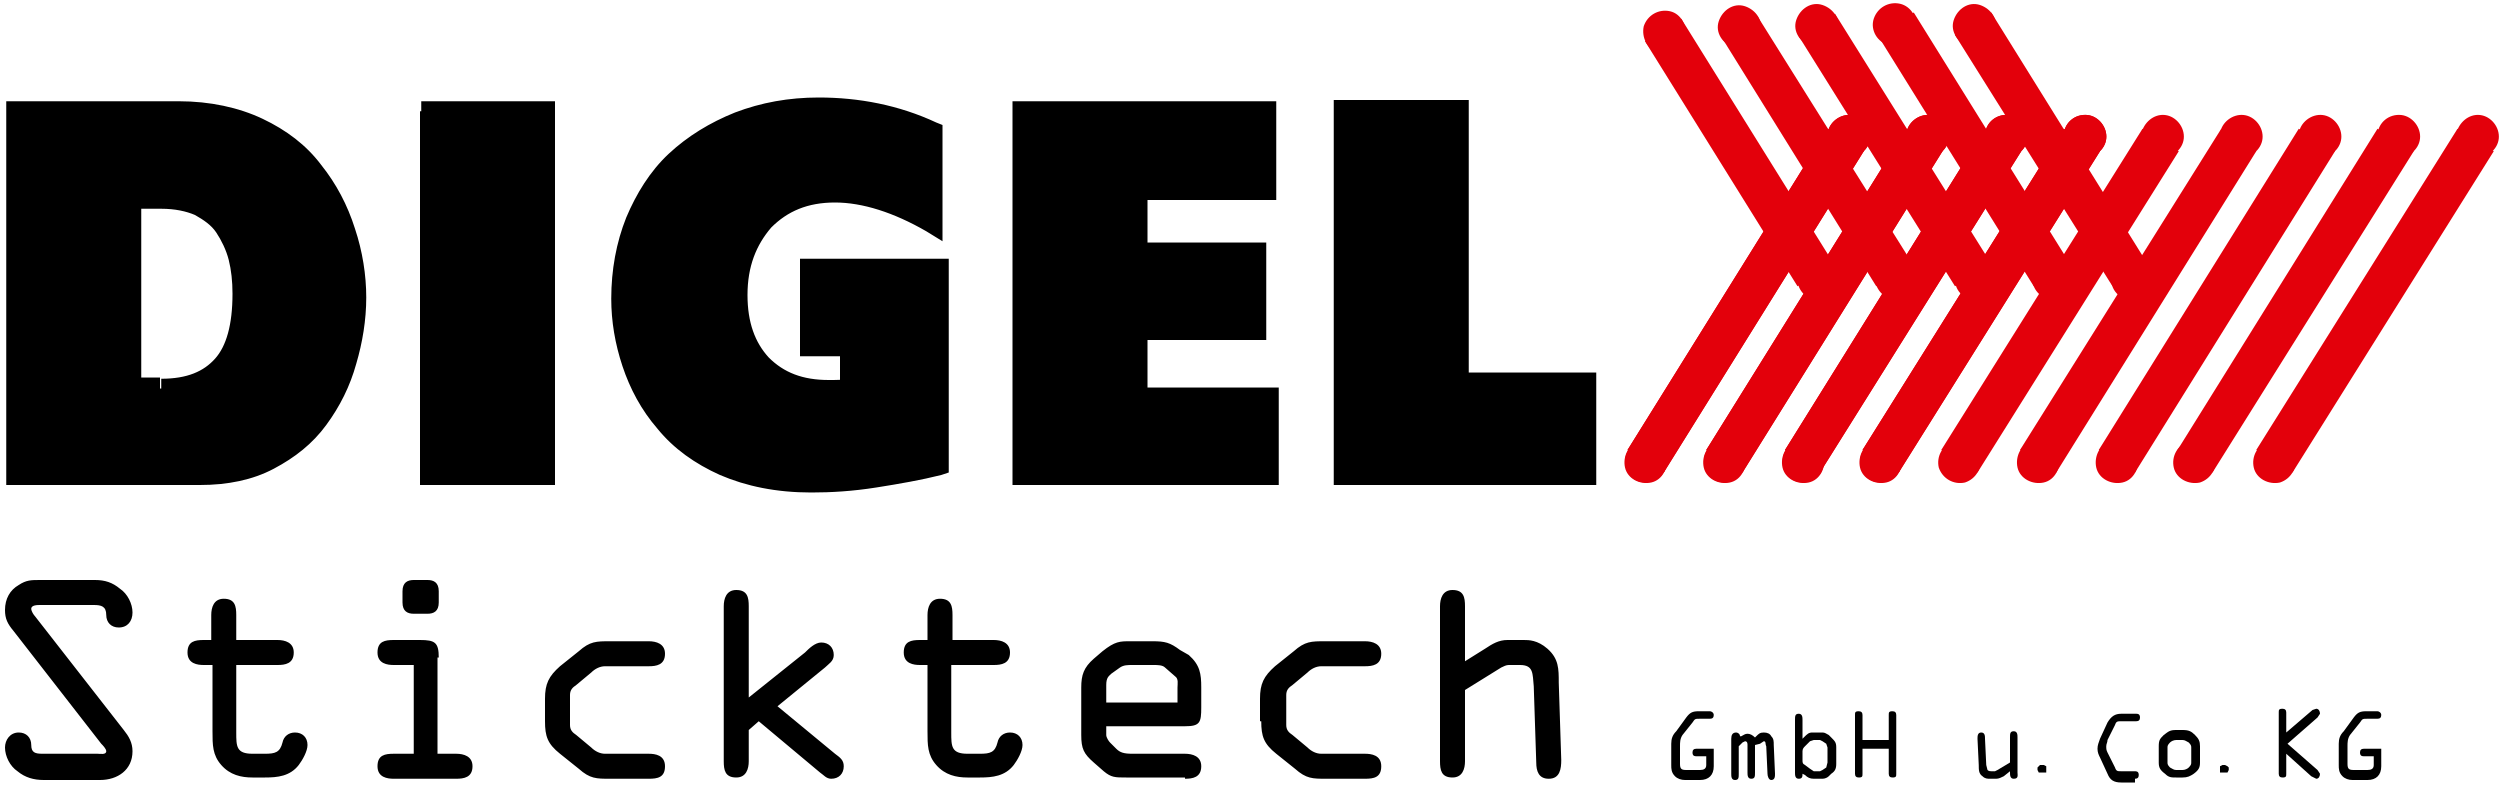
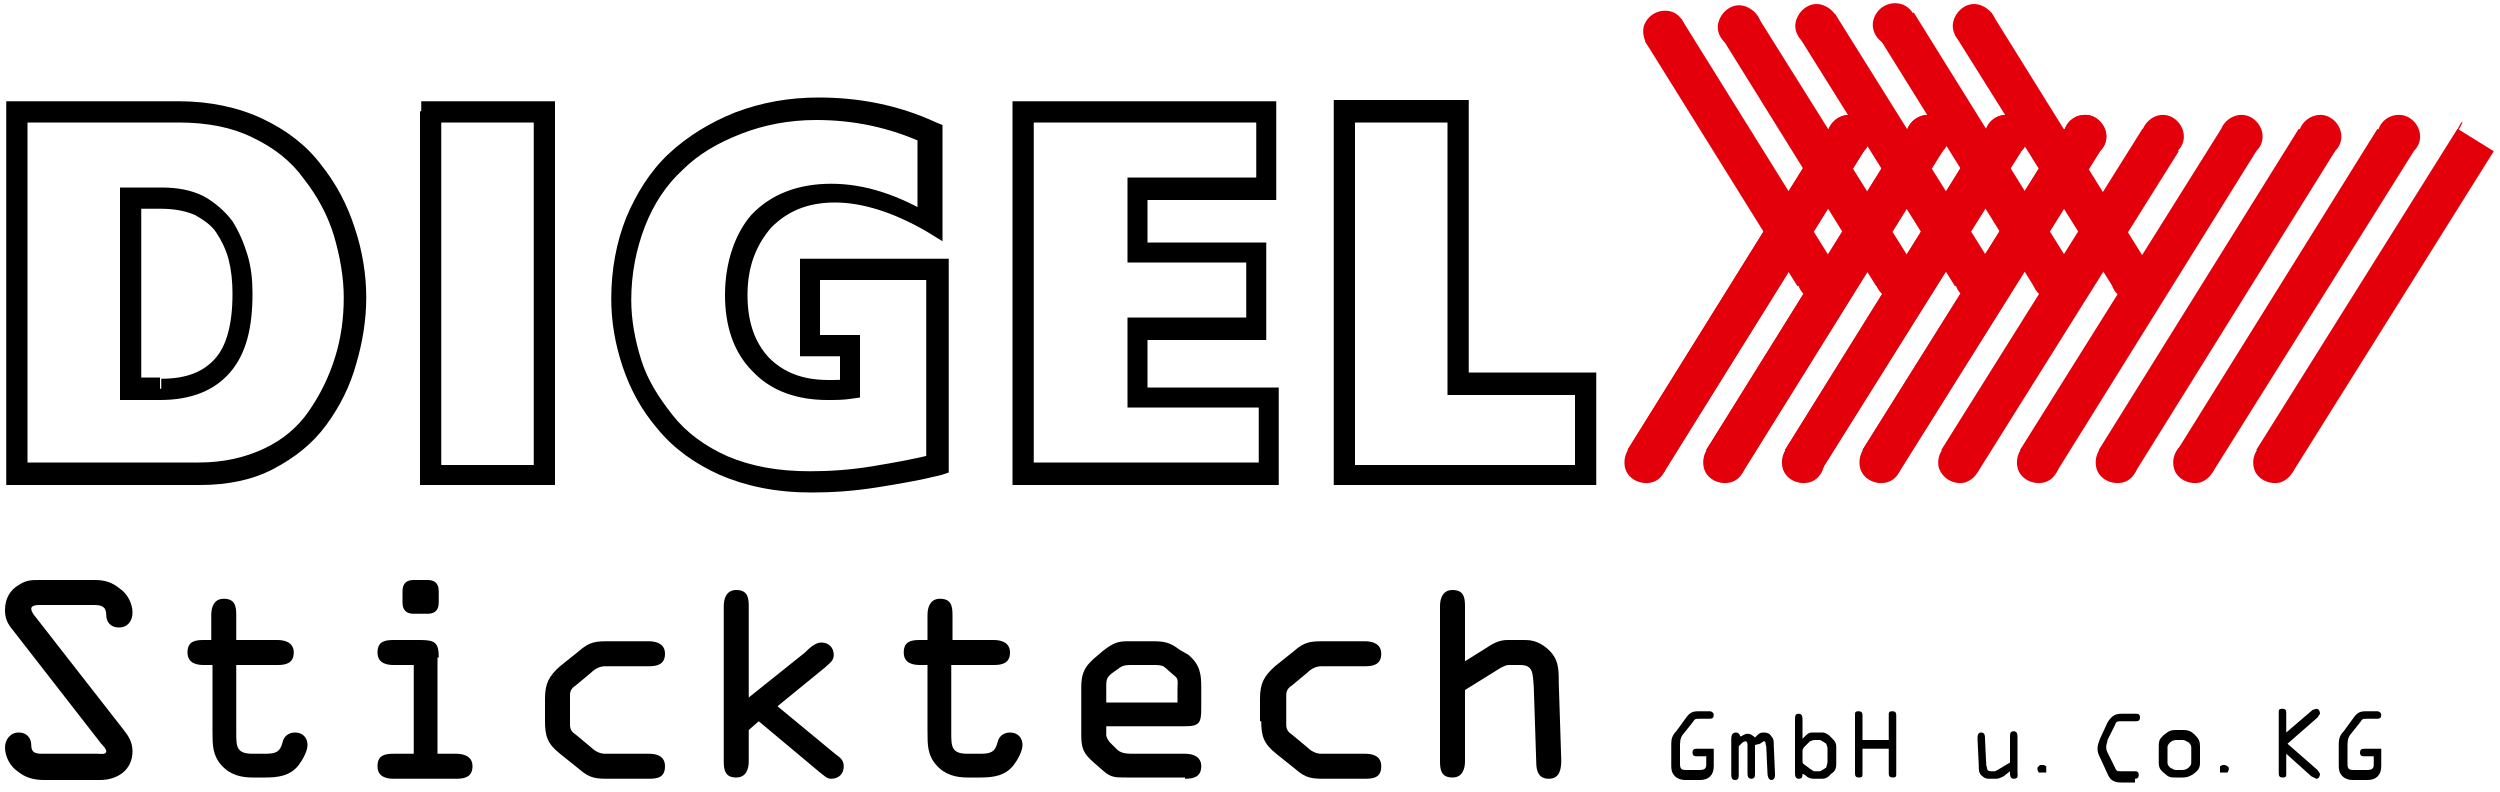
<svg xmlns="http://www.w3.org/2000/svg" version="1.1" id="Ebene_1" x="0px" y="0px" viewBox="0 0 200 63.4" style="enable-background:new 0 0 200 63.4;" xml:space="preserve">
  <style type="text/css">
	.st0{fill:#E3000B;}
</style>
  <g>
-     <path d="M107.6,8.9h9.1v21.8h10.2V38h-19.3V8.9z M81.9,8.9h19.4v6.1H90.9v5.1h9.5v6.1h-9.5v5.5h10.5V38H81.9V8.9z M75,37.1   c-1.5,0.4-3.3,0.7-5.1,1c-1.9,0.3-3.6,0.4-5.1,0.4c-2.7,0-5-0.4-6.9-1.3c-1.9-0.9-3.5-2-4.7-3.5c-1.2-1.4-2.1-3-2.6-4.7   c-0.5-1.7-0.8-3.4-0.8-5.1c0-2.2,0.4-4.3,1.1-6.2c0.8-1.9,1.8-3.5,3.2-4.8c1.4-1.3,3.1-2.4,5-3.1c1.9-0.7,4-1.1,6.3-1.1   c3.1,0,6.1,0.7,9.1,2v7.3c-2.7-1.6-5.3-2.5-7.7-2.5c-2.4,0-4.3,0.8-5.8,2.3c-1.5,1.5-2.2,3.5-2.2,6c0,2.3,0.7,4.2,2,5.6   c1.3,1.4,3.1,2.1,5.4,2.1c0.6,0,1.2,0,1.8-0.1v-3.4h-3.2v-6.1H75V37.1z M34.5,8.9h9.1V38h-9.1V8.9z M12.8,31.1   c2.2,0,3.8-0.6,4.9-1.9c1.1-1.2,1.6-3.2,1.6-5.8c0-1-0.1-2-0.3-2.9c-0.2-0.9-0.6-1.7-1.1-2.4c-0.5-0.7-1.2-1.3-2-1.7   c-0.8-0.4-1.9-0.6-3-0.6h-2.4v15.3H12.8z M1.3,8.9h13c2.4,0,4.5,0.4,6.3,1.3c1.8,0.9,3.3,2,4.4,3.5c1.1,1.4,2,3.1,2.5,4.8   c0.5,1.8,0.8,3.5,0.8,5.3c0,1.7-0.2,3.4-0.7,5.1c-0.5,1.7-1.2,3.2-2.2,4.6c-1,1.4-2.3,2.5-3.9,3.3C19.9,37.6,18.1,38,16,38H1.3V8.9   z" />
    <path d="M107.6,8.9v0.9h8.2l0,21.8H126v5.6h-17.6V8.9H107.6v0.9V8.9h-0.9v29.9h21v-9h-10.2l0-21.8h-10.8v0.9H107.6z M81.9,8.9v0.9   h18.6v4.4l-10.3,0V21h9.5v4.4h-9.5v7.2h10.5v4.4H82.7l0-28.2H81.9v0.9V8.9H81v29.9h21.3V31H91.8v-3.8h9.5v-7.8h-9.5v-3.4l10.3,0   V8.1H81v0.9H81.9z M75,37.1l-0.2-0.8c-1.5,0.4-3.2,0.7-5,1c-1.8,0.3-3.5,0.4-5,0.4c-2.6,0-4.7-0.4-6.6-1.2   c-1.8-0.8-3.3-1.9-4.4-3.3c-1.1-1.4-2-2.8-2.5-4.4c-0.5-1.6-0.8-3.2-0.8-4.8c0-2.1,0.4-4.1,1.1-5.9c0.7-1.8,1.7-3.3,3-4.5   c1.3-1.3,2.9-2.2,4.7-2.9c1.8-0.7,3.8-1.1,6-1.1c3,0,5.9,0.6,8.7,1.9l0.3-0.8h-0.9v7.3h0.9l0.4-0.7c-2.8-1.7-5.5-2.6-8.2-2.6   c-2.6,0-4.8,0.8-6.4,2.5C58.8,18.7,58,21,58,23.6c0,2.5,0.7,4.6,2.2,6.1c1.5,1.6,3.6,2.3,6,2.3c0.6,0,1.3,0,1.9-0.1l0.7-0.1v-5   h-3.2v-4.4h8.5v14.7H75l-0.2-0.8L75,37.1h0.9V20.7H64v7.8h3.2l0,2.6h0.9l-0.1-0.8c-0.6,0.1-1.1,0.1-1.7,0.1c-2.1,0-3.6-0.6-4.8-1.8   c-1.1-1.2-1.7-2.8-1.7-5c0-2.3,0.7-4,1.9-5.4c1.3-1.3,2.9-2,5.1-2c2.2,0,4.7,0.8,7.3,2.3l1.3,0.8V10l-0.5-0.2c-3-1.4-6.2-2-9.4-2   c-2.4,0-4.6,0.4-6.7,1.2c-2,0.8-3.8,1.9-5.3,3.3c-1.5,1.4-2.6,3.2-3.4,5.1c-0.8,2-1.2,4.2-1.2,6.5c0,1.8,0.3,3.6,0.9,5.4   c0.6,1.8,1.5,3.5,2.8,5c1.3,1.6,3,2.8,5,3.7c2.1,0.9,4.5,1.4,7.3,1.4c1.6,0,3.3-0.1,5.2-0.4c1.9-0.3,3.6-0.6,5.2-1l0.6-0.2v-0.7H75   z M34.5,8.9v0.9h8.2l0,27.4h-7.4l0-28.2H34.5v0.9V8.9h-0.9v29.9h10.8V8.1H33.7v0.9H34.5z M12.8,31.1v0.9c2.4,0,4.3-0.7,5.6-2.2   c1.3-1.5,1.8-3.6,1.8-6.3c0-1.1-0.1-2.1-0.4-3.1c-0.3-1-0.7-1.9-1.2-2.7c-0.6-0.8-1.4-1.5-2.3-2c-1-0.5-2.1-0.7-3.4-0.7H9.6v17h3.2   V31.1v-0.9h-1.5V16.7l1.6,0c1.1,0,2,0.2,2.7,0.5c0.7,0.4,1.3,0.8,1.7,1.4c0.4,0.6,0.8,1.4,1,2.2c0.2,0.8,0.3,1.7,0.3,2.7   c0,2.5-0.5,4.2-1.4,5.2c-0.9,1-2.2,1.6-4.3,1.6V31.1z M1.3,8.9v0.9h13c2.3,0,4.3,0.4,5.9,1.2c1.7,0.8,3.1,1.9,4.1,3.3   c1.1,1.4,1.9,2.9,2.4,4.5c0.5,1.7,0.8,3.4,0.8,5c0,1.6-0.2,3.2-0.7,4.8c-0.5,1.6-1.2,3-2.1,4.3c-0.9,1.3-2.1,2.3-3.6,3   c-1.5,0.7-3.2,1.1-5.2,1.1H2.2l0-28.2H1.3v0.9V8.9H0.5v29.9H16c2.2,0,4.2-0.4,5.9-1.3c1.7-0.9,3.1-2,4.2-3.5   c1.1-1.5,1.9-3.1,2.4-4.9c0.5-1.7,0.8-3.5,0.8-5.3c0-1.8-0.3-3.7-0.9-5.5c-0.6-1.9-1.5-3.6-2.7-5.1c-1.2-1.6-2.8-2.8-4.7-3.7   c-1.9-0.9-4.2-1.4-6.7-1.4H0.5v0.9H1.3z" />
    <path d="M121.6,53.2c1.1,0,1,0.7,1.1,1.7l0.2,6.1c0,0.7,0.2,1.3,1,1.3c0.9,0,1-0.8,1-1.5l-0.2-6.2c0-1.1,0-1.9-0.9-2.7   c-0.8-0.7-1.5-0.7-1.9-0.7h-1.3c-0.7,0-1.2,0.3-1.8,0.7l-1.6,1v-4.4c0-0.7-0.1-1.3-1-1.3c-0.8,0-1,0.7-1,1.3v12.4   c0,0.7,0.1,1.3,1,1.3c0.8,0,1-0.7,1-1.3v-5.7l2.9-1.8c0.2-0.1,0.4-0.2,0.6-0.2H121.6z M100.9,57.7c0,1.2,0.2,1.8,1.2,2.6l1.5,1.2   c0.9,0.8,1.4,0.8,2.5,0.8h3.1c0.7,0,1.3-0.1,1.3-1c0-0.9-0.8-1-1.3-1h-3.5c-0.4,0-0.8-0.2-1.1-0.5l-1.2-1c-0.3-0.2-0.5-0.4-0.5-0.8   v-2.4c0-0.4,0.2-0.6,0.5-0.8l1.2-1c0.3-0.3,0.7-0.5,1.1-0.5h3.5c0.6,0,1.3-0.1,1.3-1c0-0.8-0.7-1-1.3-1H106c-1.1,0-1.6,0-2.5,0.8   l-1.5,1.2c-0.9,0.8-1.2,1.4-1.2,2.6V57.7z M88.5,54.8c0-0.6,0.2-0.7,0.4-0.9l0.7-0.5c0.3-0.2,0.6-0.2,1-0.2h1.7   c0.3,0,0.7,0,0.9,0.2l0.8,0.7c0.3,0.2,0.2,0.6,0.2,0.9v1.2h-5.7V54.8z M94.8,62.3c0.6,0,1.3-0.1,1.3-1c0-0.8-0.7-1-1.3-1h-4.2   c-0.7,0-1-0.1-1.3-0.4l-0.5-0.5c-0.1-0.1-0.3-0.4-0.3-0.6v-0.7h6.3c1.2,0,1.3-0.3,1.3-1.5v-1.6c0-1.1-0.1-1.8-1-2.6L94.4,52   c-0.8-0.6-1.2-0.7-2.2-0.7h-1.8c-0.8,0-1.2,0-2.2,0.8l-0.7,0.6c-0.8,0.7-1,1.3-1,2.3v3.8c0,1.1,0.2,1.5,1,2.2l0.8,0.7   c0.6,0.5,0.9,0.5,1.8,0.5H94.8z M76.2,53.2h3.3c0.6,0,1.3-0.1,1.3-1c0-0.8-0.7-1-1.3-1h-3.3v-2c0-0.7-0.1-1.3-1-1.3   c-0.8,0-1,0.7-1,1.3v2h-0.6c-0.7,0-1.3,0.1-1.3,1c0,0.9,0.8,1,1.3,1h0.6v5.3c0,1.1,0,1.9,0.7,2.7c0.7,0.8,1.6,1,2.5,1h1   c1,0,2-0.1,2.7-1c0.3-0.4,0.7-1.1,0.7-1.6c0-0.6-0.4-1-1-1c-0.5,0-0.9,0.3-1,0.8c-0.2,0.8-0.6,0.9-1.4,0.9h-1   c-1.3,0-1.3-0.6-1.3-1.7V53.2z M59.9,55.8v-7.3c0-0.7-0.1-1.3-1-1.3c-0.8,0-1,0.7-1,1.3v12.4c0,0.7,0.1,1.3,1,1.3   c0.8,0,1-0.7,1-1.3v-2.5l0.8-0.7l4.9,4.1c0.3,0.2,0.5,0.5,0.9,0.5c0.6,0,1-0.4,1-1c0-0.5-0.3-0.7-0.7-1l-4.6-3.8l3.8-3.1   c0.3-0.3,0.7-0.5,0.7-1c0-0.6-0.4-1-1-1c-0.5,0-1,0.5-1.3,0.8L59.9,55.8z M43.6,57.7c0,1.2,0.2,1.8,1.2,2.6l1.5,1.2   c0.9,0.8,1.4,0.8,2.5,0.8h3.1c0.7,0,1.3-0.1,1.3-1c0-0.9-0.8-1-1.3-1h-3.5c-0.4,0-0.8-0.2-1.1-0.5l-1.2-1c-0.3-0.2-0.5-0.4-0.5-0.8   v-2.4c0-0.4,0.2-0.6,0.5-0.8l1.2-1c0.3-0.3,0.7-0.5,1.1-0.5h3.5c0.6,0,1.3-0.1,1.3-1c0-0.8-0.7-1-1.3-1h-3.1c-1.1,0-1.6,0-2.5,0.8   l-1.5,1.2c-0.9,0.8-1.2,1.4-1.2,2.6V57.7z M32.2,48.2c0,0.7,0.4,0.9,0.9,0.9h1.1c0.5,0,0.9-0.2,0.9-0.9v-0.9c0-0.7-0.4-0.9-0.9-0.9   h-1.1c-0.5,0-0.9,0.2-0.9,0.9V48.2z M35.1,52.6c0-1.2-0.3-1.4-1.5-1.4h-2.1c-0.7,0-1.3,0.1-1.3,1c0,0.9,0.8,1,1.3,1h1.6v7.1h-1.6   c-0.7,0-1.3,0.1-1.3,1c0,0.9,0.8,1,1.3,1h5c0.6,0,1.3-0.1,1.3-1c0-0.8-0.7-1-1.3-1h-1.5V52.6z M18.9,53.2h3.3c0.6,0,1.3-0.1,1.3-1   c0-0.8-0.7-1-1.3-1h-3.3v-2c0-0.7-0.1-1.3-1-1.3c-0.8,0-1,0.7-1,1.3v2h-0.6c-0.7,0-1.3,0.1-1.3,1c0,0.9,0.8,1,1.3,1H17v5.3   c0,1.1,0,1.9,0.7,2.7c0.7,0.8,1.6,1,2.5,1h1c1,0,2-0.1,2.7-1c0.3-0.4,0.7-1.1,0.7-1.6c0-0.6-0.4-1-1-1c-0.5,0-0.9,0.3-1,0.8   c-0.2,0.8-0.6,0.9-1.4,0.9h-1c-1.3,0-1.3-0.6-1.3-1.7V53.2z M2.8,49.3c-0.1-0.1-0.3-0.4-0.3-0.6c0-0.3,0.5-0.3,0.7-0.3h4.3   c0.6,0,1,0.1,1,0.8c0,0.6,0.4,1,1,1c0.7,0,1.1-0.5,1.1-1.2c0-0.7-0.4-1.5-1-1.9c-0.6-0.5-1.2-0.7-2-0.7H3.2c-0.7,0-1.1,0-1.7,0.4   c-0.7,0.4-1.1,1.1-1.1,2c0,0.7,0.2,1.1,0.7,1.7l7,9c0.1,0.1,0.4,0.4,0.4,0.6c0,0.3-0.5,0.2-0.7,0.2H3.4c-0.6,0-0.9-0.1-0.9-0.7   c0-0.6-0.4-1-1-1c-0.7,0-1.1,0.6-1.1,1.2c0,0.7,0.4,1.5,1,1.9c0.6,0.5,1.3,0.7,2.1,0.7h4.5c1.4,0,2.6-0.8,2.6-2.3   c0-0.7-0.3-1.2-0.7-1.7L2.8,49.3z" />
    <path d="M151.1,59.9v2c0,0.2,0.1,0.3,0.3,0.3c0.3,0,0.3-0.1,0.3-0.3v-4.7c0-0.2-0.1-0.3-0.3-0.3c-0.3,0-0.3,0.1-0.3,0.3v2h-2.1v-2   c0-0.2-0.1-0.3-0.3-0.3c-0.3,0-0.3,0.1-0.3,0.3v4.7c0,0.2,0.1,0.3,0.3,0.3c0.3,0,0.3-0.1,0.3-0.3v-2H151.1z M144.2,60.1   c0-0.2,0.1-0.3,0.2-0.4l0.4-0.4l0.3-0.1h0.5l0.2,0.1l0.3,0.2l0.1,0.3v1.2l-0.1,0.4l-0.3,0.2l-0.2,0.1h-0.5l-0.3-0.2l-0.4-0.3   c-0.2-0.1-0.2-0.2-0.2-0.4V60.1z M144.2,57.6c0-0.2,0-0.5-0.3-0.5s-0.3,0.2-0.3,0.5v4.2c0,0.2,0,0.5,0.3,0.5c0.3,0,0.3-0.2,0.3-0.4   v0l0.2,0.1c0.2,0.2,0.4,0.3,0.7,0.3h0.7c0.2,0,0.4-0.1,0.5-0.2l0.2-0.2c0.3-0.2,0.4-0.4,0.4-0.8v-1.3c0-0.4-0.1-0.5-0.4-0.8   l-0.2-0.2c-0.2-0.1-0.3-0.2-0.5-0.2H145c-0.3,0-0.4,0.1-0.7,0.4l-0.1,0.1V57.6z M140.8,59.5l0.3-0.2c0.2,0,0.1,0.2,0.2,0.4l0.1,2.2   c0,0.2,0.1,0.5,0.3,0.5c0.3,0,0.3-0.3,0.3-0.5l-0.1-2.3c0-0.3,0-0.5-0.2-0.7c-0.1-0.2-0.3-0.3-0.6-0.3c-0.3,0-0.4,0.1-0.6,0.3   l-0.1,0.1c-0.2-0.2-0.4-0.3-0.6-0.3c-0.2,0-0.3,0.1-0.5,0.2l-0.1,0c0-0.2-0.2-0.3-0.3-0.3c-0.3,0-0.4,0.2-0.4,0.5v2.8   c0,0.2,0,0.5,0.3,0.5s0.3-0.2,0.3-0.5v-2.2l0.3-0.3l0.2-0.1c0.2,0,0.2,0.2,0.2,0.3v2.2c0,0.2,0,0.5,0.3,0.5c0.3,0,0.3-0.2,0.3-0.5   v-2.2L140.8,59.5z M136.5,60.5v0.7c0,0.3-0.2,0.4-0.5,0.4h-1.1c-0.4,0-0.5-0.1-0.5-0.5v-1.4c0-0.3,0-0.6,0.2-0.9l0.8-1   c0.2-0.3,0.2-0.3,0.6-0.3h0.8c0.2,0,0.3-0.1,0.3-0.3s-0.2-0.3-0.3-0.3h-0.9c-0.5,0-0.7,0.1-1,0.5l-0.8,1.1c-0.3,0.3-0.4,0.6-0.4,1   v1.7c0,0.3,0,0.6,0.3,0.9c0.2,0.2,0.5,0.3,0.8,0.3h1.2c0.7,0,1.1-0.4,1.1-1.1v-1.4h-1.4c-0.2,0-0.3,0.1-0.3,0.3   c0,0.3,0.2,0.3,0.3,0.3H136.5z" />
    <path d="M161.4,59c0-0.2,0-0.5-0.3-0.5c-0.3,0-0.3,0.2-0.3,0.5v2l-1,0.6l-0.2,0.1h-0.2c-0.2,0-0.3,0-0.4-0.1l-0.1-0.4l-0.1-2.1   c0-0.2,0-0.5-0.3-0.5c-0.3,0-0.3,0.3-0.3,0.5l0.1,2.1c0,0.4,0,0.7,0.3,0.9c0.2,0.2,0.4,0.2,0.6,0.2h0.5c0.2,0,0.4-0.1,0.6-0.2   l0.5-0.4v0.1c0,0.2,0,0.5,0.3,0.5c0.4,0,0.3-0.3,0.3-0.5V59z" />
    <polygon points="163.5,61.8 163.7,61.8 163.7,61.6 163.7,61.4 163.7,61.3 163.5,61.2 163.2,61.2 163.1,61.3 163,61.4 163,61.6    163.1,61.8 163.2,61.8  " />
    <path d="M173.4,59.8c0-0.1,0-0.2,0.2-0.4c0.1-0.1,0.3-0.2,0.5-0.2h0.5c0.2,0,0.3,0.1,0.5,0.2c0.2,0.2,0.2,0.3,0.2,0.4V61   c0,0.1,0,0.2-0.2,0.4c-0.1,0.1-0.3,0.2-0.5,0.2h-0.5c-0.2,0-0.3-0.1-0.5-0.2c-0.2-0.2-0.2-0.3-0.2-0.4V59.8z M172.7,61   c0,0.4,0.1,0.6,0.5,0.9c0.3,0.3,0.5,0.3,0.9,0.3h0.5c0.4,0,0.6-0.1,0.9-0.3c0.4-0.3,0.5-0.5,0.5-0.9v-1.3c0-0.4-0.1-0.6-0.4-0.9   c-0.3-0.3-0.5-0.4-1-0.4h-0.5c-0.5,0-0.6,0.1-1,0.4c-0.3,0.3-0.4,0.4-0.4,0.9V61z M170.8,62.3c0.2,0,0.3-0.1,0.3-0.3   c0-0.3-0.2-0.3-0.3-0.3h-1.1c-0.3,0-0.4,0-0.5-0.3l-0.6-1.2c-0.1-0.2-0.1-0.3-0.1-0.5c0-0.2,0.1-0.3,0.1-0.5l0.6-1.2   c0.1-0.3,0.2-0.3,0.5-0.3h1.2c0.2,0,0.3-0.1,0.3-0.3c0-0.3-0.2-0.3-0.3-0.3h-1.2c-0.5,0-0.8,0.2-1.1,0.7l-0.6,1.3   c-0.1,0.3-0.2,0.5-0.2,0.8c0,0.3,0.1,0.5,0.2,0.7l0.6,1.3c0.2,0.5,0.5,0.7,1.1,0.7H170.8z" />
    <polygon points="178,61.8 178.2,61.8 178.3,61.6 178.3,61.4 178.2,61.3 178,61.2 177.8,61.2 177.6,61.3 177.6,61.4 177.6,61.6    177.6,61.8 177.8,61.8  " />
    <path d="M189.9,60.5v0.7c0,0.3-0.2,0.4-0.5,0.4h-1.1c-0.4,0-0.5-0.1-0.5-0.5v-1.4c0-0.3,0-0.6,0.2-0.9l0.8-1   c0.2-0.3,0.2-0.3,0.6-0.3h0.8c0.2,0,0.3-0.1,0.3-0.3s-0.2-0.3-0.3-0.3h-0.9c-0.5,0-0.7,0.1-1,0.5l-0.8,1.1c-0.3,0.3-0.4,0.6-0.4,1   v1.7c0,0.3,0,0.6,0.3,0.9c0.2,0.2,0.5,0.3,0.8,0.3h1.2c0.7,0,1.1-0.4,1.1-1.1v-1.4h-1.4c-0.2,0-0.3,0.1-0.3,0.3   c0,0.3,0.2,0.3,0.3,0.3H189.9z M182.3,61.9c0,0.2,0.1,0.3,0.3,0.3c0.3,0,0.3-0.1,0.3-0.3v-1.6l2,1.8l0.4,0.2c0.2,0,0.3-0.2,0.3-0.4   l-0.2-0.3l-2.4-2.1l2.4-2.1l0.2-0.3c0-0.2-0.1-0.4-0.3-0.4l-0.3,0.1l-2.1,1.8v-1.6c0-0.2-0.1-0.3-0.3-0.3c-0.3,0-0.3,0.1-0.3,0.3   V61.9z" />
    <line class="st0" x1="182" y1="36.9" x2="198" y2="11.2" />
    <polyline class="st0" points="183.4,37.8 199.5,12.1 196.6,10.3 180.5,36  " />
-     <path class="st0" d="M196.5,10.7c-0.1,0.9,0.6,1.8,1.5,1.9c0.9,0.1,1.8-0.6,1.9-1.5c0.1-0.9-0.6-1.8-1.5-1.9   C197.5,9.1,196.7,9.8,196.5,10.7z" />
+     <path class="st0" d="M196.5,10.7c-0.1,0.9,0.6,1.8,1.5,1.9c0.1-0.9-0.6-1.8-1.5-1.9   C197.5,9.1,196.7,9.8,196.5,10.7z" />
    <path class="st0" d="M181.5,35.3c-0.9,0.3-1.4,1.2-1.2,2.1c0.2,0.9,1.2,1.4,2.1,1.2c0.9-0.3,1.4-1.2,1.2-2.1   C183.4,35.5,182.4,35,181.5,35.3z" />
    <line class="st0" x1="175.6" y1="36.9" x2="191.7" y2="11.2" />
    <polyline class="st0" points="177,37.8 193.1,12.1 190.2,10.3 174.2,36  " />
    <path class="st0" d="M190.2,10.7c-0.1,0.9,0.6,1.8,1.5,1.9c0.9,0.1,1.8-0.6,1.9-1.5c0.1-0.9-0.6-1.8-1.5-1.9   C191.1,9.1,190.3,9.8,190.2,10.7z" />
    <path class="st0" d="M175.1,35.3c-0.9,0.3-1.4,1.2-1.2,2.1s1.2,1.4,2.1,1.2c0.9-0.3,1.4-1.2,1.2-2.1C177,35.6,176.1,35,175.1,35.3z   " />
    <line class="st0" x1="169.3" y1="36.9" x2="185.4" y2="11.2" />
    <polyline class="st0" points="170.8,37.8 186.8,12.1 183.9,10.3 167.9,36  " />
    <path class="st0" d="M183.9,10.7c-0.1,0.9,0.6,1.8,1.5,1.9c0.9,0.1,1.8-0.6,1.9-1.5c0.1-0.9-0.6-1.8-1.5-1.9   C184.9,9.1,184,9.8,183.9,10.7z" />
    <path class="st0" d="M168.9,35.3c-0.9,0.2-1.4,1.2-1.2,2.1c0.2,0.9,1.2,1.4,2.1,1.2c0.9-0.2,1.4-1.2,1.2-2.1   C170.7,35.6,169.8,35.1,168.9,35.3z" />
    <line class="st0" x1="163" y1="36.9" x2="179.1" y2="11.2" />
    <polyline class="st0" points="164.5,37.8 180.5,12.1 177.7,10.3 161.6,36  " />
    <path class="st0" d="M177.6,10.7c-0.1,0.9,0.6,1.8,1.5,1.9c0.9,0.1,1.8-0.6,1.9-1.5c0.1-0.9-0.6-1.8-1.5-1.9   C178.6,9.1,177.7,9.8,177.6,10.7z" />
    <path class="st0" d="M162.6,35.3c-0.9,0.2-1.4,1.2-1.2,2.1c0.2,0.9,1.2,1.4,2.1,1.2c0.9-0.2,1.4-1.2,1.2-2.1   C164.4,35.6,163.5,35.1,162.6,35.3z" />
    <line class="st0" x1="156.8" y1="36.9" x2="172.8" y2="11.2" />
    <polyline class="st0" points="158.2,37.8 174.3,12.1 171.4,10.3 155.3,36  " />
    <path class="st0" d="M171.3,10.7c-0.1,0.9,0.6,1.8,1.5,1.9c0.9,0.1,1.8-0.6,1.9-1.5c0.1-0.9-0.6-1.8-1.5-1.9   C172.3,9.1,171.5,9.8,171.3,10.7z" />
    <path class="st0" d="M156.3,35.3c-0.9,0.3-1.4,1.2-1.2,2.1c0.3,0.9,1.2,1.4,2.1,1.2c0.9-0.3,1.4-1.2,1.2-2.1   C158.2,35.6,157.2,35,156.3,35.3z" />
    <line class="st0" x1="144.2" y1="36.9" x2="160.3" y2="11.2" />
    <polyline class="st0" points="145.6,37.8 161.7,12.1 158.8,10.3 142.8,36  " />
    <path class="st0" d="M158.8,10.7c-0.1,0.9,0.6,1.8,1.5,1.9c0.9,0.1,1.8-0.6,1.9-1.5c0.1-0.9-0.6-1.8-1.5-1.9   C159.7,9.1,158.9,9.8,158.8,10.7z" />
    <path class="st0" d="M143.8,35.4c-0.9,0.2-1.4,1.1-1.1,2c0.2,0.9,1.1,1.4,2,1.1c0.9-0.2,1.4-1.1,1.1-2   C145.5,35.6,144.6,35.1,143.8,35.4z" />
    <line class="st0" x1="137.9" y1="36.9" x2="154" y2="11.2" />
    <polyline class="st0" points="139.4,37.8 155.4,12.1 152.5,10.3 136.5,36  " />
    <path class="st0" d="M152.5,10.7c-0.1,0.9,0.6,1.8,1.5,1.9c0.9,0.1,1.8-0.6,1.9-1.5s-0.6-1.8-1.5-1.9   C153.5,9.1,152.6,9.8,152.5,10.7z" />
    <path class="st0" d="M137.5,35.4c-0.9,0.2-1.4,1.1-1.1,2c0.2,0.9,1.1,1.4,2,1.1s1.4-1.1,1.1-2C139.3,35.6,138.4,35.1,137.5,35.4z" />
    <line class="st0" x1="131.6" y1="36.9" x2="147.7" y2="11.2" />
    <polyline class="st0" points="133.1,37.8 149.1,12.1 146.2,10.3 130.2,36  " />
    <path class="st0" d="M146.2,10.7c-0.1,0.9,0.6,1.8,1.5,1.9c0.9,0.1,1.8-0.6,1.9-1.5c0.1-0.9-0.6-1.8-1.5-1.9   C147.2,9.1,146.3,9.8,146.2,10.7z" />
-     <path class="st0" d="M131.2,35.4c-0.9,0.2-1.4,1.1-1.1,2c0.2,0.9,1.1,1.4,2,1.1c0.9-0.2,1.4-1.1,1.1-2   C133,35.6,132.1,35.1,131.2,35.4z" />
    <line class="st0" x1="150.5" y1="36.9" x2="166.5" y2="11.2" />
    <polyline class="st0" points="151.9,37.8 168,12.1 165.1,10.3 149,36  " />
    <path class="st0" d="M165.1,10.7c-0.1,0.9,0.6,1.8,1.5,1.9c0.9,0.1,1.8-0.6,1.9-1.5c0.1-0.9-0.6-1.8-1.5-1.9   C166,9.1,165.2,9.8,165.1,10.7z" />
    <path class="st0" d="M150,35.4c-0.9,0.2-1.4,1.1-1.1,2c0.2,0.9,1.1,1.4,2,1.1c0.9-0.2,1.4-1.1,1.1-2   C151.8,35.6,150.9,35.1,150,35.4z" />
    <line class="st0" x1="144.2" y1="36.9" x2="160.3" y2="11.2" />
    <polyline class="st0" points="145.6,37.8 161.7,12.1 158.8,10.3 142.8,36  " />
    <path class="st0" d="M158.8,10.7c-0.1,0.9,0.6,1.8,1.5,1.9c0.9,0.1,1.8-0.6,1.9-1.5c0.1-0.9-0.6-1.8-1.5-1.9   C159.7,9.1,158.9,9.8,158.8,10.7z" />
    <path class="st0" d="M143.8,35.3c-0.9,0.2-1.4,1.2-1.2,2.1c0.2,0.9,1.2,1.4,2.1,1.2c0.9-0.2,1.4-1.2,1.2-2.1   C145.6,35.6,144.7,35,143.8,35.3z" />
    <line class="st0" x1="137.9" y1="36.9" x2="154" y2="11.2" />
    <polyline class="st0" points="139.4,37.8 155.4,12.1 152.5,10.3 136.5,36  " />
    <path class="st0" d="M152.5,10.7c-0.1,0.9,0.6,1.8,1.5,1.9c0.9,0.1,1.8-0.6,1.9-1.5s-0.6-1.8-1.5-1.9   C153.5,9.1,152.6,9.8,152.5,10.7z" />
    <path class="st0" d="M137.5,35.3c-0.9,0.2-1.4,1.2-1.2,2.1c0.2,0.9,1.2,1.4,2.1,1.2c0.9-0.2,1.4-1.2,1.2-2.1   C139.3,35.6,138.4,35.1,137.5,35.3z" />
    <line class="st0" x1="131.6" y1="36.9" x2="147.7" y2="11.2" />
    <polyline class="st0" points="133.1,37.8 149.1,12.1 146.2,10.3 130.2,36  " />
    <path class="st0" d="M146.2,10.7c-0.1,0.9,0.6,1.8,1.5,1.9c0.9,0.1,1.8-0.6,1.9-1.5c0.1-0.9-0.6-1.8-1.5-1.9   C147.2,9.1,146.3,9.8,146.2,10.7z" />
    <path class="st0" d="M131.2,35.3c-0.9,0.2-1.4,1.2-1.2,2.1c0.2,0.9,1.2,1.4,2.1,1.2c0.9-0.2,1.4-1.2,1.2-2.1   C133,35.6,132.1,35.1,131.2,35.3z" />
    <line class="st0" x1="150.5" y1="36.9" x2="166.5" y2="11.2" />
    <polyline class="st0" points="151.9,37.8 168,12.1 165.1,10.3 149,36  " />
    <path class="st0" d="M165.1,10.7c-0.1,0.9,0.6,1.8,1.5,1.9c0.9,0.1,1.8-0.6,1.9-1.5c0.1-0.9-0.6-1.8-1.5-1.9   C166,9.1,165.2,9.8,165.1,10.7z" />
    <path class="st0" d="M150,35.3c-0.9,0.2-1.4,1.2-1.2,2.1c0.2,0.9,1.2,1.4,2.1,1.2c0.9-0.2,1.4-1.2,1.2-2.1   C151.9,35.6,150.9,35,150,35.3z" />
    <line class="st0" x1="157.9" y1="1.9" x2="170.4" y2="22" />
    <polyline class="st0" points="156.4,2.8 169,22.9 171.8,21.1 159.3,1  " />
    <path class="st0" d="M168.9,22.5c-0.1-0.9,0.6-1.8,1.5-1.9c0.9-0.1,1.8,0.6,1.9,1.5c0.1,0.9-0.6,1.8-1.5,1.9   C169.9,24.1,169,23.5,168.9,22.5z" />
    <path class="st0" d="M157.5,3.7c-0.9-0.3-1.5-1.2-1.2-2.1c0.3-0.9,1.2-1.5,2.1-1.2c0.9,0.3,1.5,1.2,1.2,2.1   C159.4,3.4,158.4,3.9,157.5,3.7z" />
    <line class="st0" x1="145.4" y1="2" x2="157.8" y2="22" />
    <polyline class="st0" points="143.9,2.9 156.4,22.9 159.3,21.1 146.8,1.1  " />
    <path class="st0" d="M156.4,22.5c-0.1-1,0.6-1.9,1.5-2s1.8,0.6,1.9,1.5c0.1,1-0.6,1.9-1.5,2S156.5,23.5,156.4,22.5z" />
    <path class="st0" d="M144.9,3.7c-0.9-0.3-1.5-1.2-1.2-2.1c0.3-0.9,1.2-1.5,2.1-1.2s1.5,1.2,1.2,2.1C146.8,3.4,145.9,3.9,144.9,3.7z   " />
    <line class="st0" x1="139.2" y1="2.2" x2="151.6" y2="22" />
    <polyline class="st0" points="137.8,3.1 150.1,22.9 153,21.1 140.6,1.3  " />
    <path class="st0" d="M150,22.5c-0.1-0.9,0.6-1.8,1.5-1.9c0.9-0.1,1.8,0.6,1.9,1.5c0.1,0.9-0.6,1.8-1.5,1.9   C151,24.1,150.2,23.4,150,22.5z" />
    <path class="st0" d="M138.7,3.8c-0.9-0.3-1.5-1.2-1.2-2.1c0.3-0.9,1.2-1.5,2.1-1.2s1.5,1.2,1.2,2.1C140.6,3.5,139.6,4,138.7,3.8z" />
    <line class="st0" x1="133" y1="2.4" x2="145.3" y2="22" />
    <polyline class="st0" points="131.6,3.3 143.8,22.9 146.7,21.1 134.5,1.5  " />
    <path class="st0" d="M143.8,22.5c-0.1-0.9,0.6-1.8,1.5-1.9c0.9-0.1,1.8,0.6,1.9,1.5c0.1,0.9-0.6,1.8-1.5,1.9   C144.7,24.1,143.9,23.4,143.8,22.5z" />
    <path class="st0" d="M132.7,4.2c-0.9-0.2-1.4-1.2-1.2-2.1c0.3-0.9,1.2-1.4,2.1-1.2c0.9,0.2,1.4,1.2,1.2,2.1   C134.6,3.9,133.6,4.4,132.7,4.2z" />
    <line class="st0" x1="151.6" y1="1.9" x2="164.1" y2="22" />
    <polyline class="st0" points="150.2,2.8 162.7,22.9 165.6,21.1 153.1,1  " />
    <path class="st0" d="M162.6,22.5c-0.1-0.9,0.6-1.8,1.5-1.9c0.9-0.1,1.8,0.6,1.9,1.5c0.1,0.9-0.6,1.8-1.5,1.9   C163.6,24.1,162.7,23.4,162.6,22.5z" />
    <path class="st0" d="M151.1,3.6c-0.9-0.2-1.5-1.2-1.2-2.1c0.3-0.9,1.2-1.4,2.1-1.2c0.9,0.2,1.5,1.2,1.2,2.1   C153,3.3,152.1,3.8,151.1,3.6z" />
  </g>
</svg>